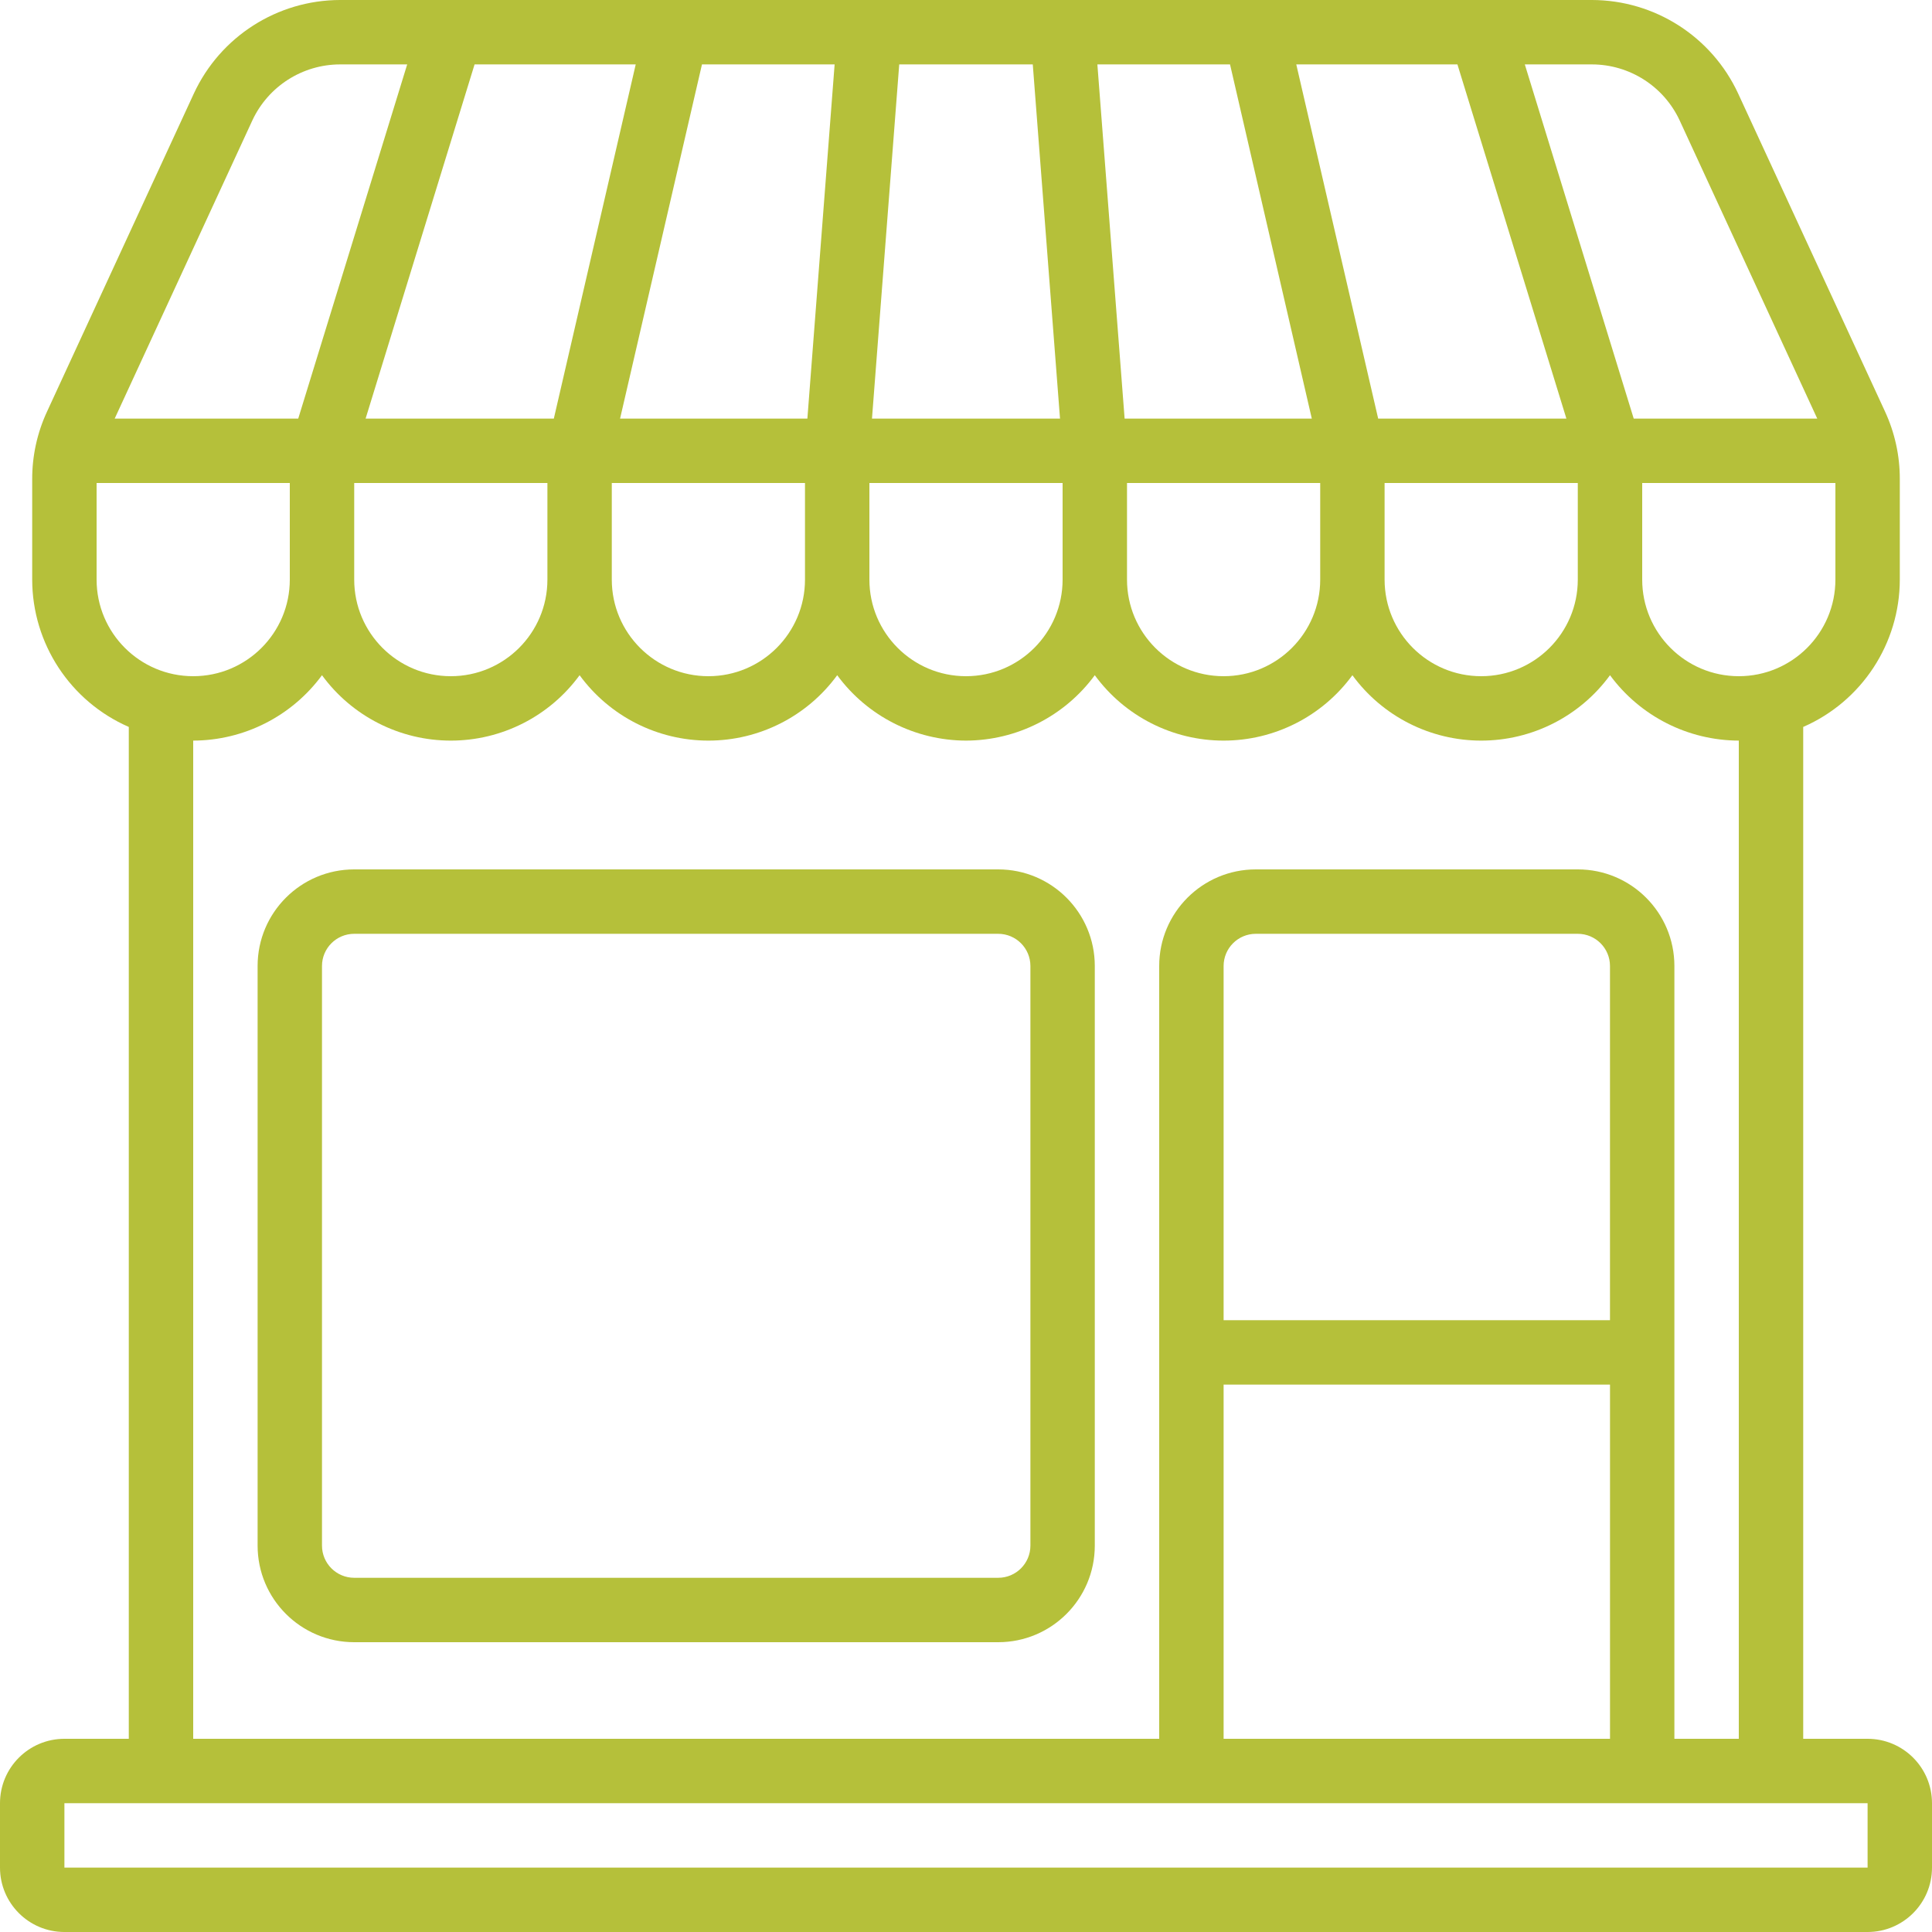
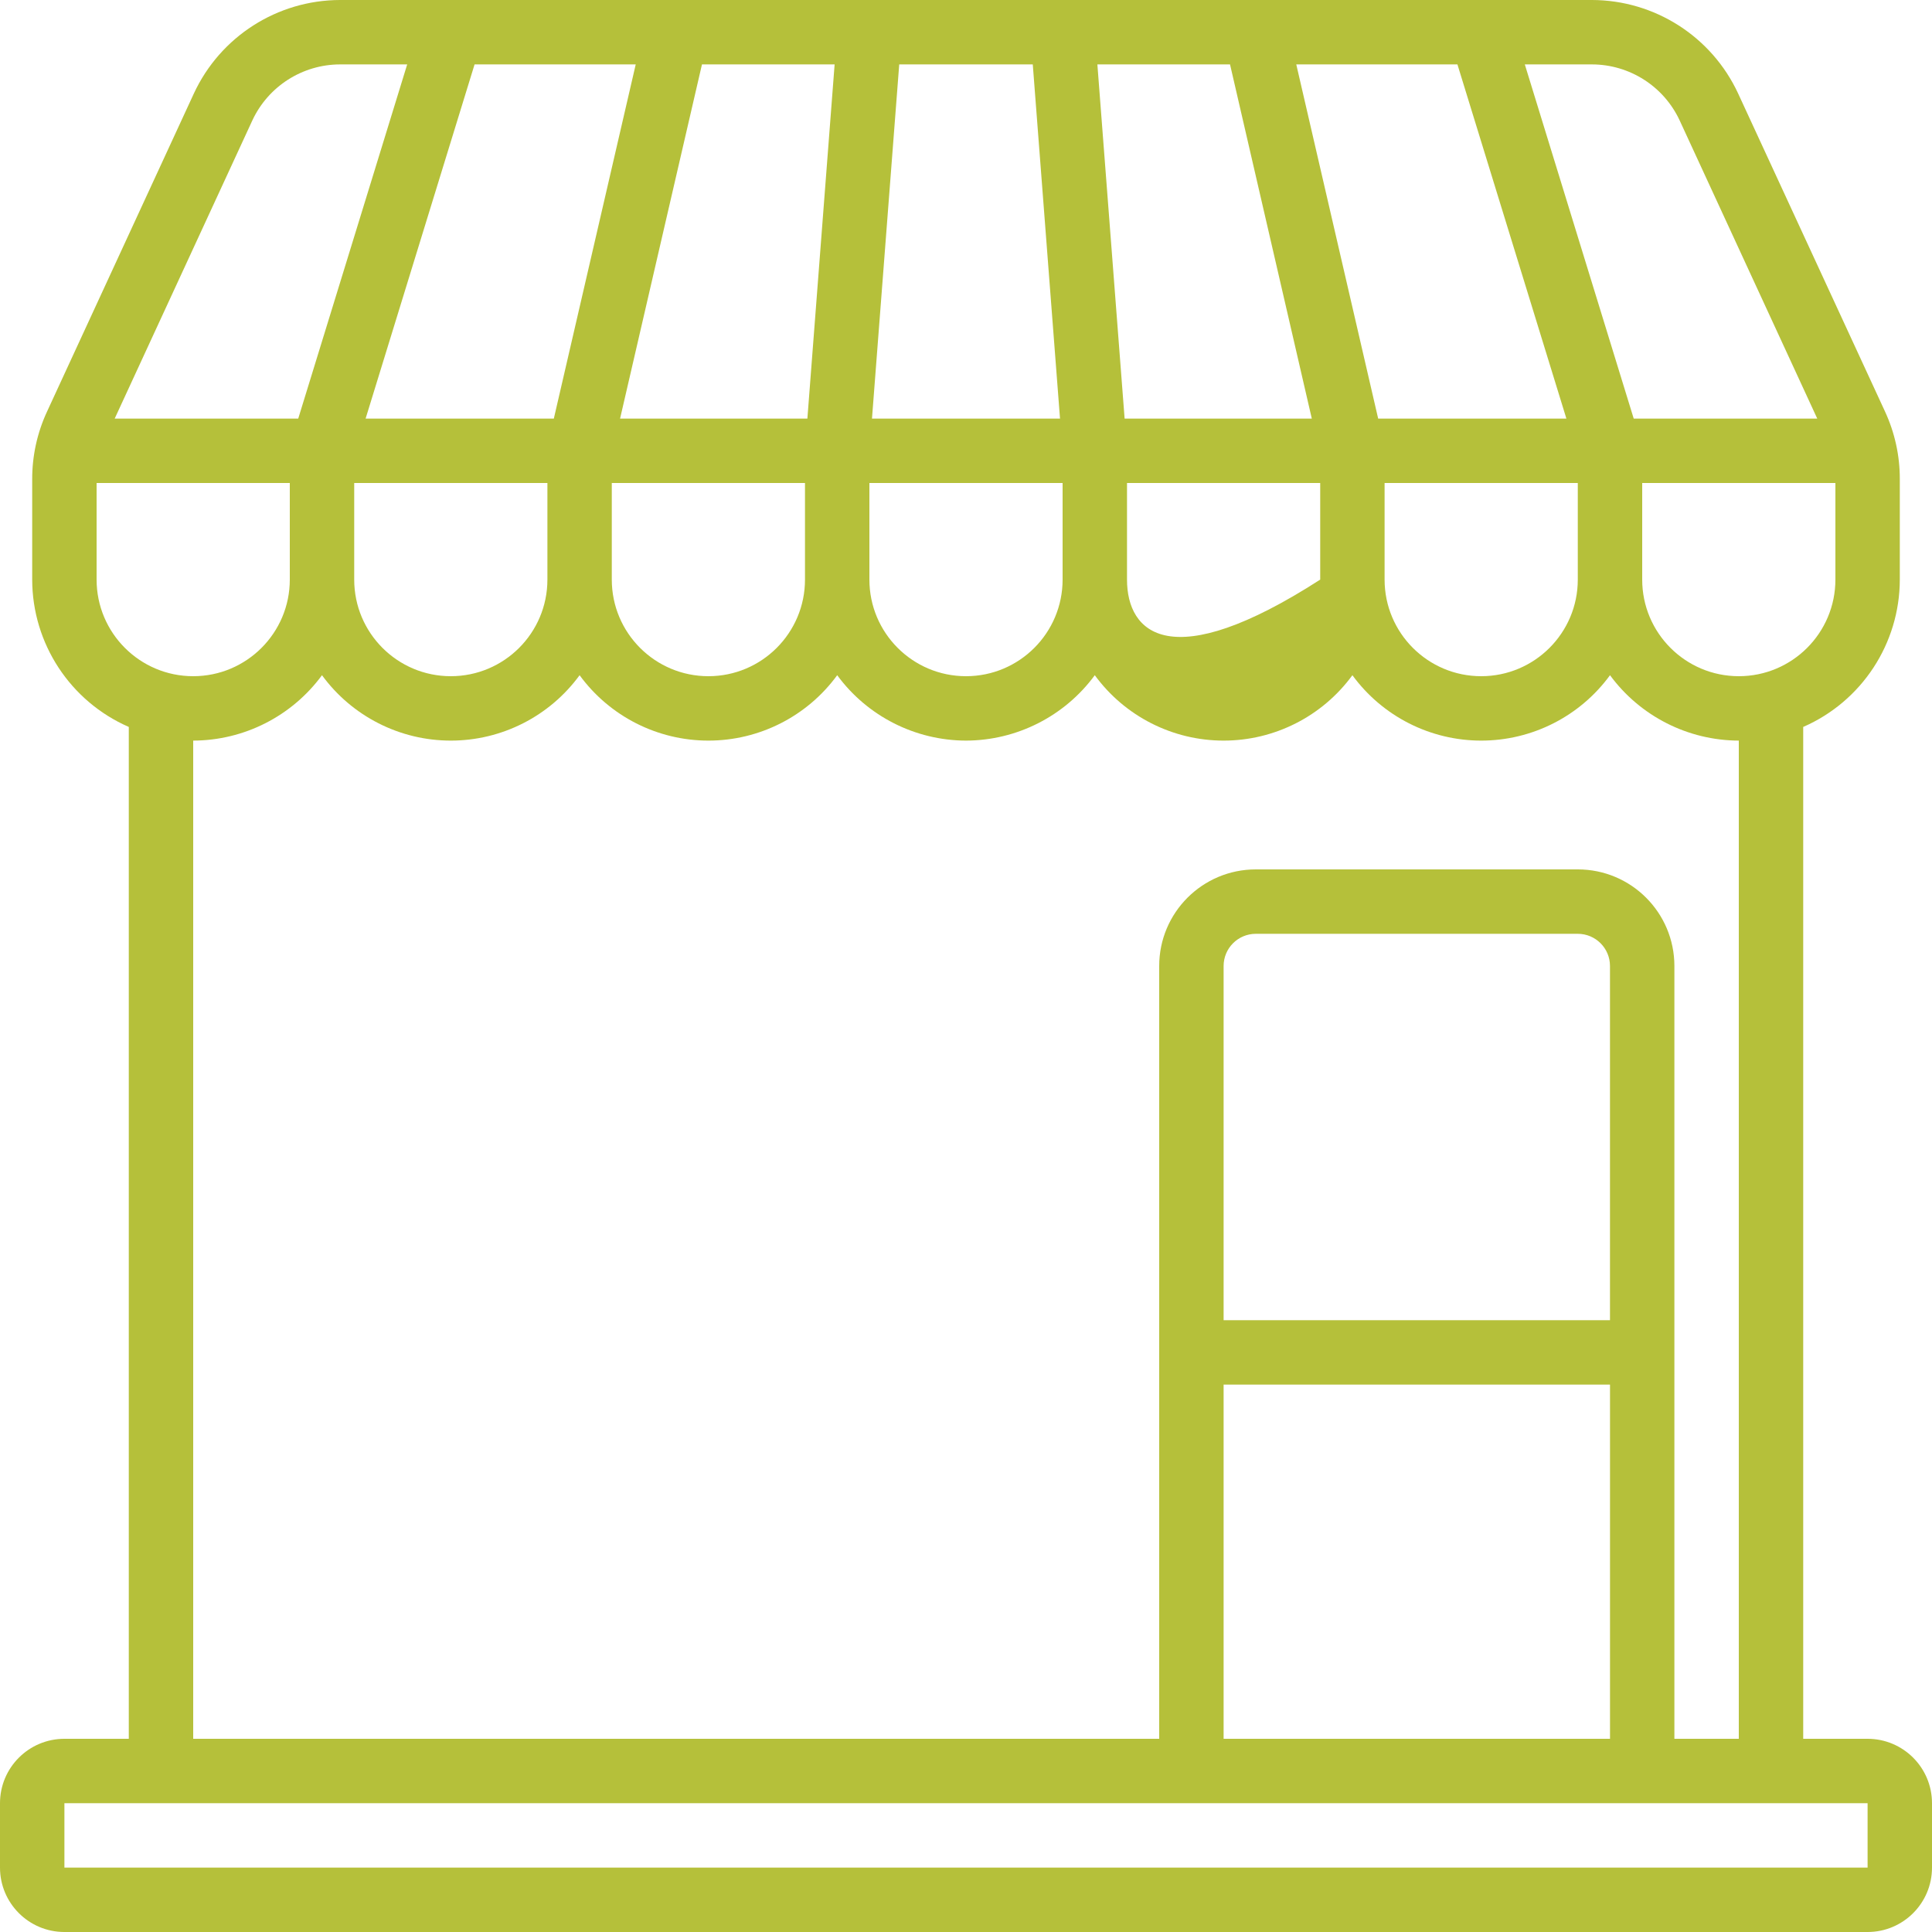
<svg xmlns="http://www.w3.org/2000/svg" width="80" height="80" viewBox="0 0 80 80" fill="none">
-   <path d="M2.667 80H77.333C78.806 80 80 78.806 80 77.333V74.667C80 73.194 78.806 72 77.333 72H74.667V30.101C77.093 29.042 78.663 26.648 78.667 24V19.837C78.669 18.87 78.459 17.915 78.053 17.037L71.973 3.873C70.88 1.515 68.519 0.005 65.92 0H14.08C11.481 0.005 9.12 1.515 8.027 3.873L1.947 17.044C1.54 17.921 1.331 18.877 1.333 19.844V24C1.337 26.648 2.907 29.042 5.333 30.101V72H2.667C1.194 72 0 73.194 0 74.667V77.333C0 78.806 1.194 80 2.667 80ZM76 24C76 26.209 74.209 28 72 28C69.791 28 68 26.209 68 24V20H76V24ZM65.92 2.667C67.48 2.67 68.897 3.576 69.553 4.991L75.249 17.334H67.649L63.139 2.667H65.92ZM60.349 2.667L64.861 17.333H57.067L53.676 2.667H60.349ZM65.333 20V24C65.333 26.209 63.542 28 61.333 28C59.124 28 57.333 26.209 57.333 24V20H65.333ZM50.933 2.667L54.319 17.333H46.568L45.44 2.667H50.933ZM54.667 20V24C54.667 26.209 52.876 28 50.667 28C48.458 28 46.667 26.209 46.667 24V20H54.667ZM37.235 2.667H42.765L43.893 17.333H36.107L37.235 2.667ZM36 20H44V24C44 26.209 42.209 28 40 28C37.791 28 36 26.209 36 24V20ZM40 30.667C42.106 30.661 44.086 29.656 45.333 27.959C46.577 29.661 48.559 30.667 50.667 30.667C52.775 30.667 54.756 29.661 56 27.959C57.244 29.661 59.225 30.667 61.334 30.667C63.442 30.667 65.423 29.661 66.667 27.959C67.915 29.656 69.894 30.661 72 30.667V72H69.333V40C69.333 37.791 67.543 36 65.333 36H52C49.791 36 48 37.791 48 40V72H8V30.667C10.107 30.661 12.085 29.656 13.333 27.959C14.577 29.661 16.559 30.667 18.667 30.667C20.775 30.667 22.756 29.661 24 27.959C25.244 29.661 27.225 30.667 29.334 30.667C31.442 30.667 33.423 29.661 34.667 27.959C35.914 29.656 37.893 30.661 40 30.667ZM50.667 54.667V40C50.667 39.264 51.264 38.667 52 38.667H65.333C66.07 38.667 66.666 39.264 66.666 40V54.667H50.667V54.667ZM66.667 57.333V72H50.667V57.333H66.667ZM14.667 24V20H22.667V24C22.667 26.209 20.876 28 18.667 28C16.457 28 14.667 26.209 14.667 24ZM25.333 24V20H33.333V24C33.333 26.209 31.542 28 29.333 28C27.124 28 25.333 26.209 25.333 24ZM34.56 2.667L33.432 17.333H25.676L29.067 2.667H34.56ZM26.324 2.667L22.933 17.333H15.139L19.651 2.667H26.324ZM10.447 4.991C11.104 3.576 12.52 2.67 14.08 2.667H16.861L12.349 17.333H4.749L10.447 4.991ZM4 24V20H12V24C12 26.209 10.209 28 8 28C5.791 28 4 26.209 4 24ZM2.667 74.667H77.333V77.333H2.667V74.667Z" fill="#B5C03A" />
-   <path d="M10.667 40V64C10.667 66.209 12.457 68 14.667 68H41.333C43.542 68 45.333 66.209 45.333 64V40C45.333 37.791 43.542 36 41.333 36H14.667C12.457 36 10.667 37.791 10.667 40ZM42.667 40V64C42.667 64.736 42.07 65.333 41.333 65.333H14.667C13.93 65.333 13.333 64.736 13.333 64V40C13.333 39.264 13.93 38.667 14.667 38.667H41.333C42.07 38.667 42.667 39.264 42.667 40Z" fill="#B5C03A" />
+   <path d="M2.667 80H77.333C78.806 80 80 78.806 80 77.333V74.667C80 73.194 78.806 72 77.333 72H74.667V30.101C77.093 29.042 78.663 26.648 78.667 24V19.837C78.669 18.87 78.459 17.915 78.053 17.037L71.973 3.873C70.88 1.515 68.519 0.005 65.92 0H14.08C11.481 0.005 9.12 1.515 8.027 3.873L1.947 17.044C1.54 17.921 1.331 18.877 1.333 19.844V24C1.337 26.648 2.907 29.042 5.333 30.101V72H2.667C1.194 72 0 73.194 0 74.667V77.333C0 78.806 1.194 80 2.667 80ZM76 24C76 26.209 74.209 28 72 28C69.791 28 68 26.209 68 24V20H76V24ZM65.92 2.667C67.48 2.67 68.897 3.576 69.553 4.991L75.249 17.334H67.649L63.139 2.667H65.92ZM60.349 2.667L64.861 17.333H57.067L53.676 2.667H60.349ZM65.333 20V24C65.333 26.209 63.542 28 61.333 28C59.124 28 57.333 26.209 57.333 24V20H65.333ZM50.933 2.667L54.319 17.333H46.568L45.44 2.667H50.933ZM54.667 20V24C48.458 28 46.667 26.209 46.667 24V20H54.667ZM37.235 2.667H42.765L43.893 17.333H36.107L37.235 2.667ZM36 20H44V24C44 26.209 42.209 28 40 28C37.791 28 36 26.209 36 24V20ZM40 30.667C42.106 30.661 44.086 29.656 45.333 27.959C46.577 29.661 48.559 30.667 50.667 30.667C52.775 30.667 54.756 29.661 56 27.959C57.244 29.661 59.225 30.667 61.334 30.667C63.442 30.667 65.423 29.661 66.667 27.959C67.915 29.656 69.894 30.661 72 30.667V72H69.333V40C69.333 37.791 67.543 36 65.333 36H52C49.791 36 48 37.791 48 40V72H8V30.667C10.107 30.661 12.085 29.656 13.333 27.959C14.577 29.661 16.559 30.667 18.667 30.667C20.775 30.667 22.756 29.661 24 27.959C25.244 29.661 27.225 30.667 29.334 30.667C31.442 30.667 33.423 29.661 34.667 27.959C35.914 29.656 37.893 30.661 40 30.667ZM50.667 54.667V40C50.667 39.264 51.264 38.667 52 38.667H65.333C66.07 38.667 66.666 39.264 66.666 40V54.667H50.667V54.667ZM66.667 57.333V72H50.667V57.333H66.667ZM14.667 24V20H22.667V24C22.667 26.209 20.876 28 18.667 28C16.457 28 14.667 26.209 14.667 24ZM25.333 24V20H33.333V24C33.333 26.209 31.542 28 29.333 28C27.124 28 25.333 26.209 25.333 24ZM34.56 2.667L33.432 17.333H25.676L29.067 2.667H34.56ZM26.324 2.667L22.933 17.333H15.139L19.651 2.667H26.324ZM10.447 4.991C11.104 3.576 12.52 2.67 14.08 2.667H16.861L12.349 17.333H4.749L10.447 4.991ZM4 24V20H12V24C12 26.209 10.209 28 8 28C5.791 28 4 26.209 4 24ZM2.667 74.667H77.333V77.333H2.667V74.667Z" fill="#B5C03A" />
</svg>